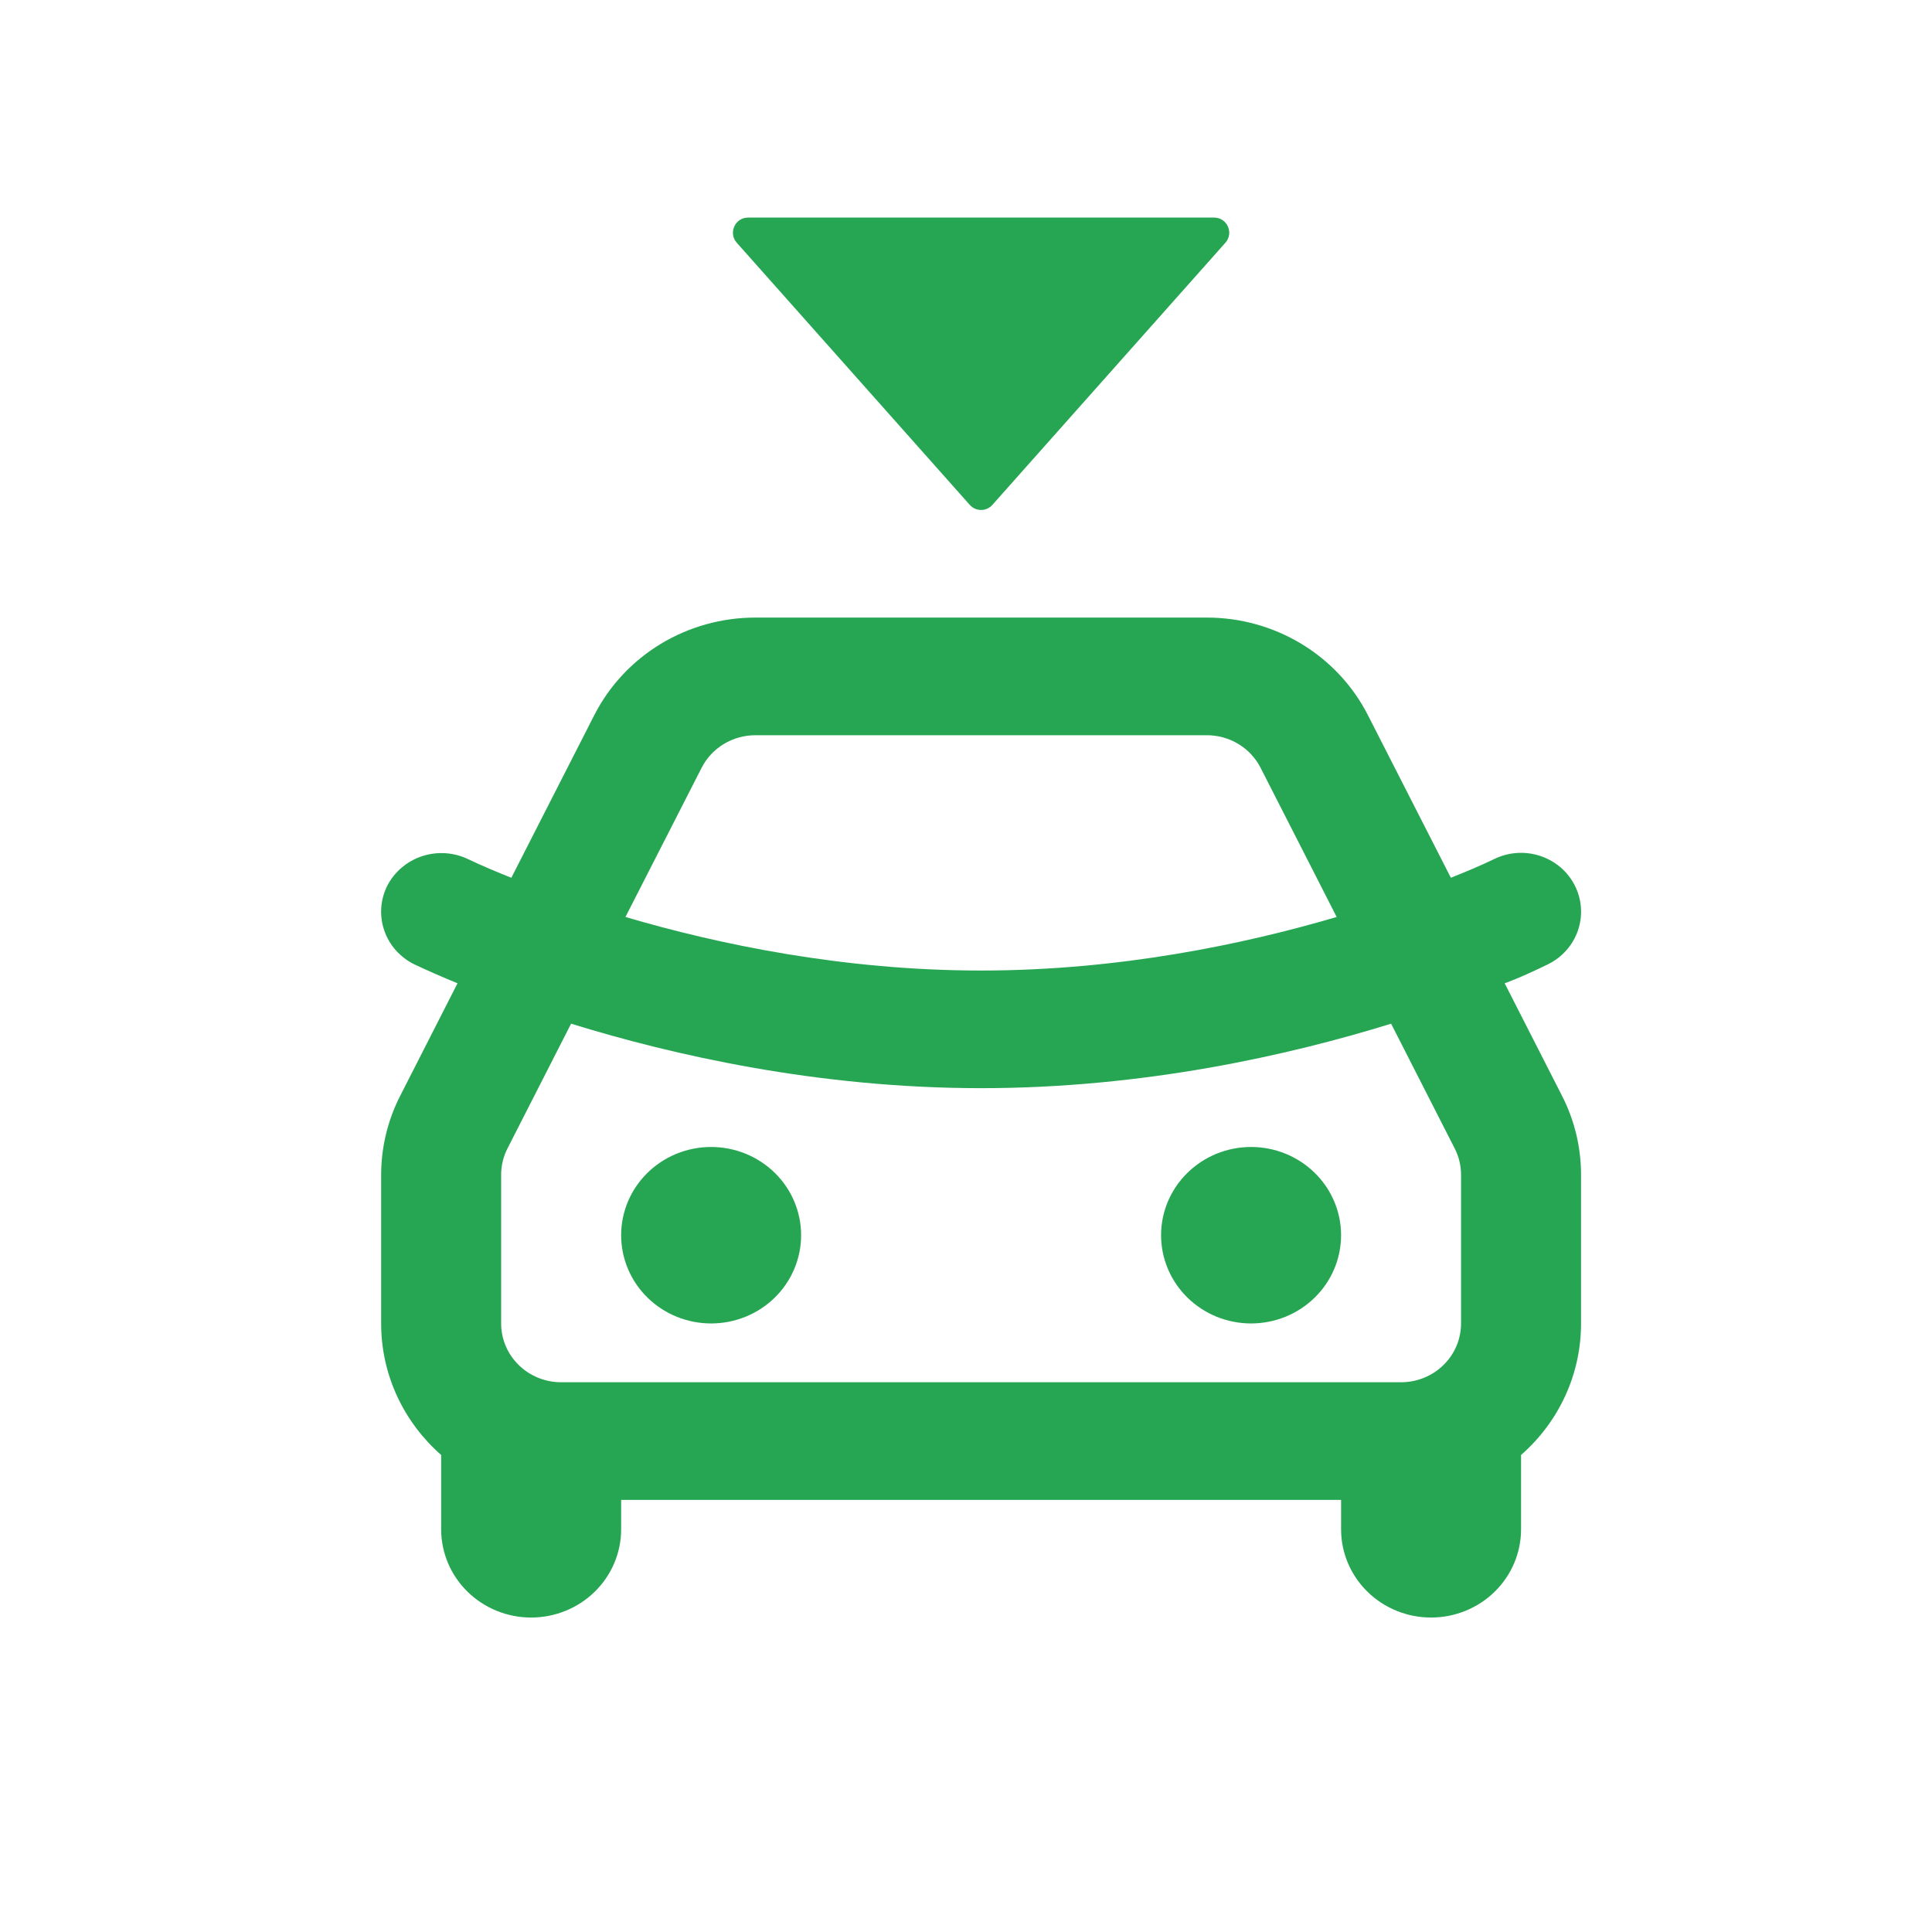
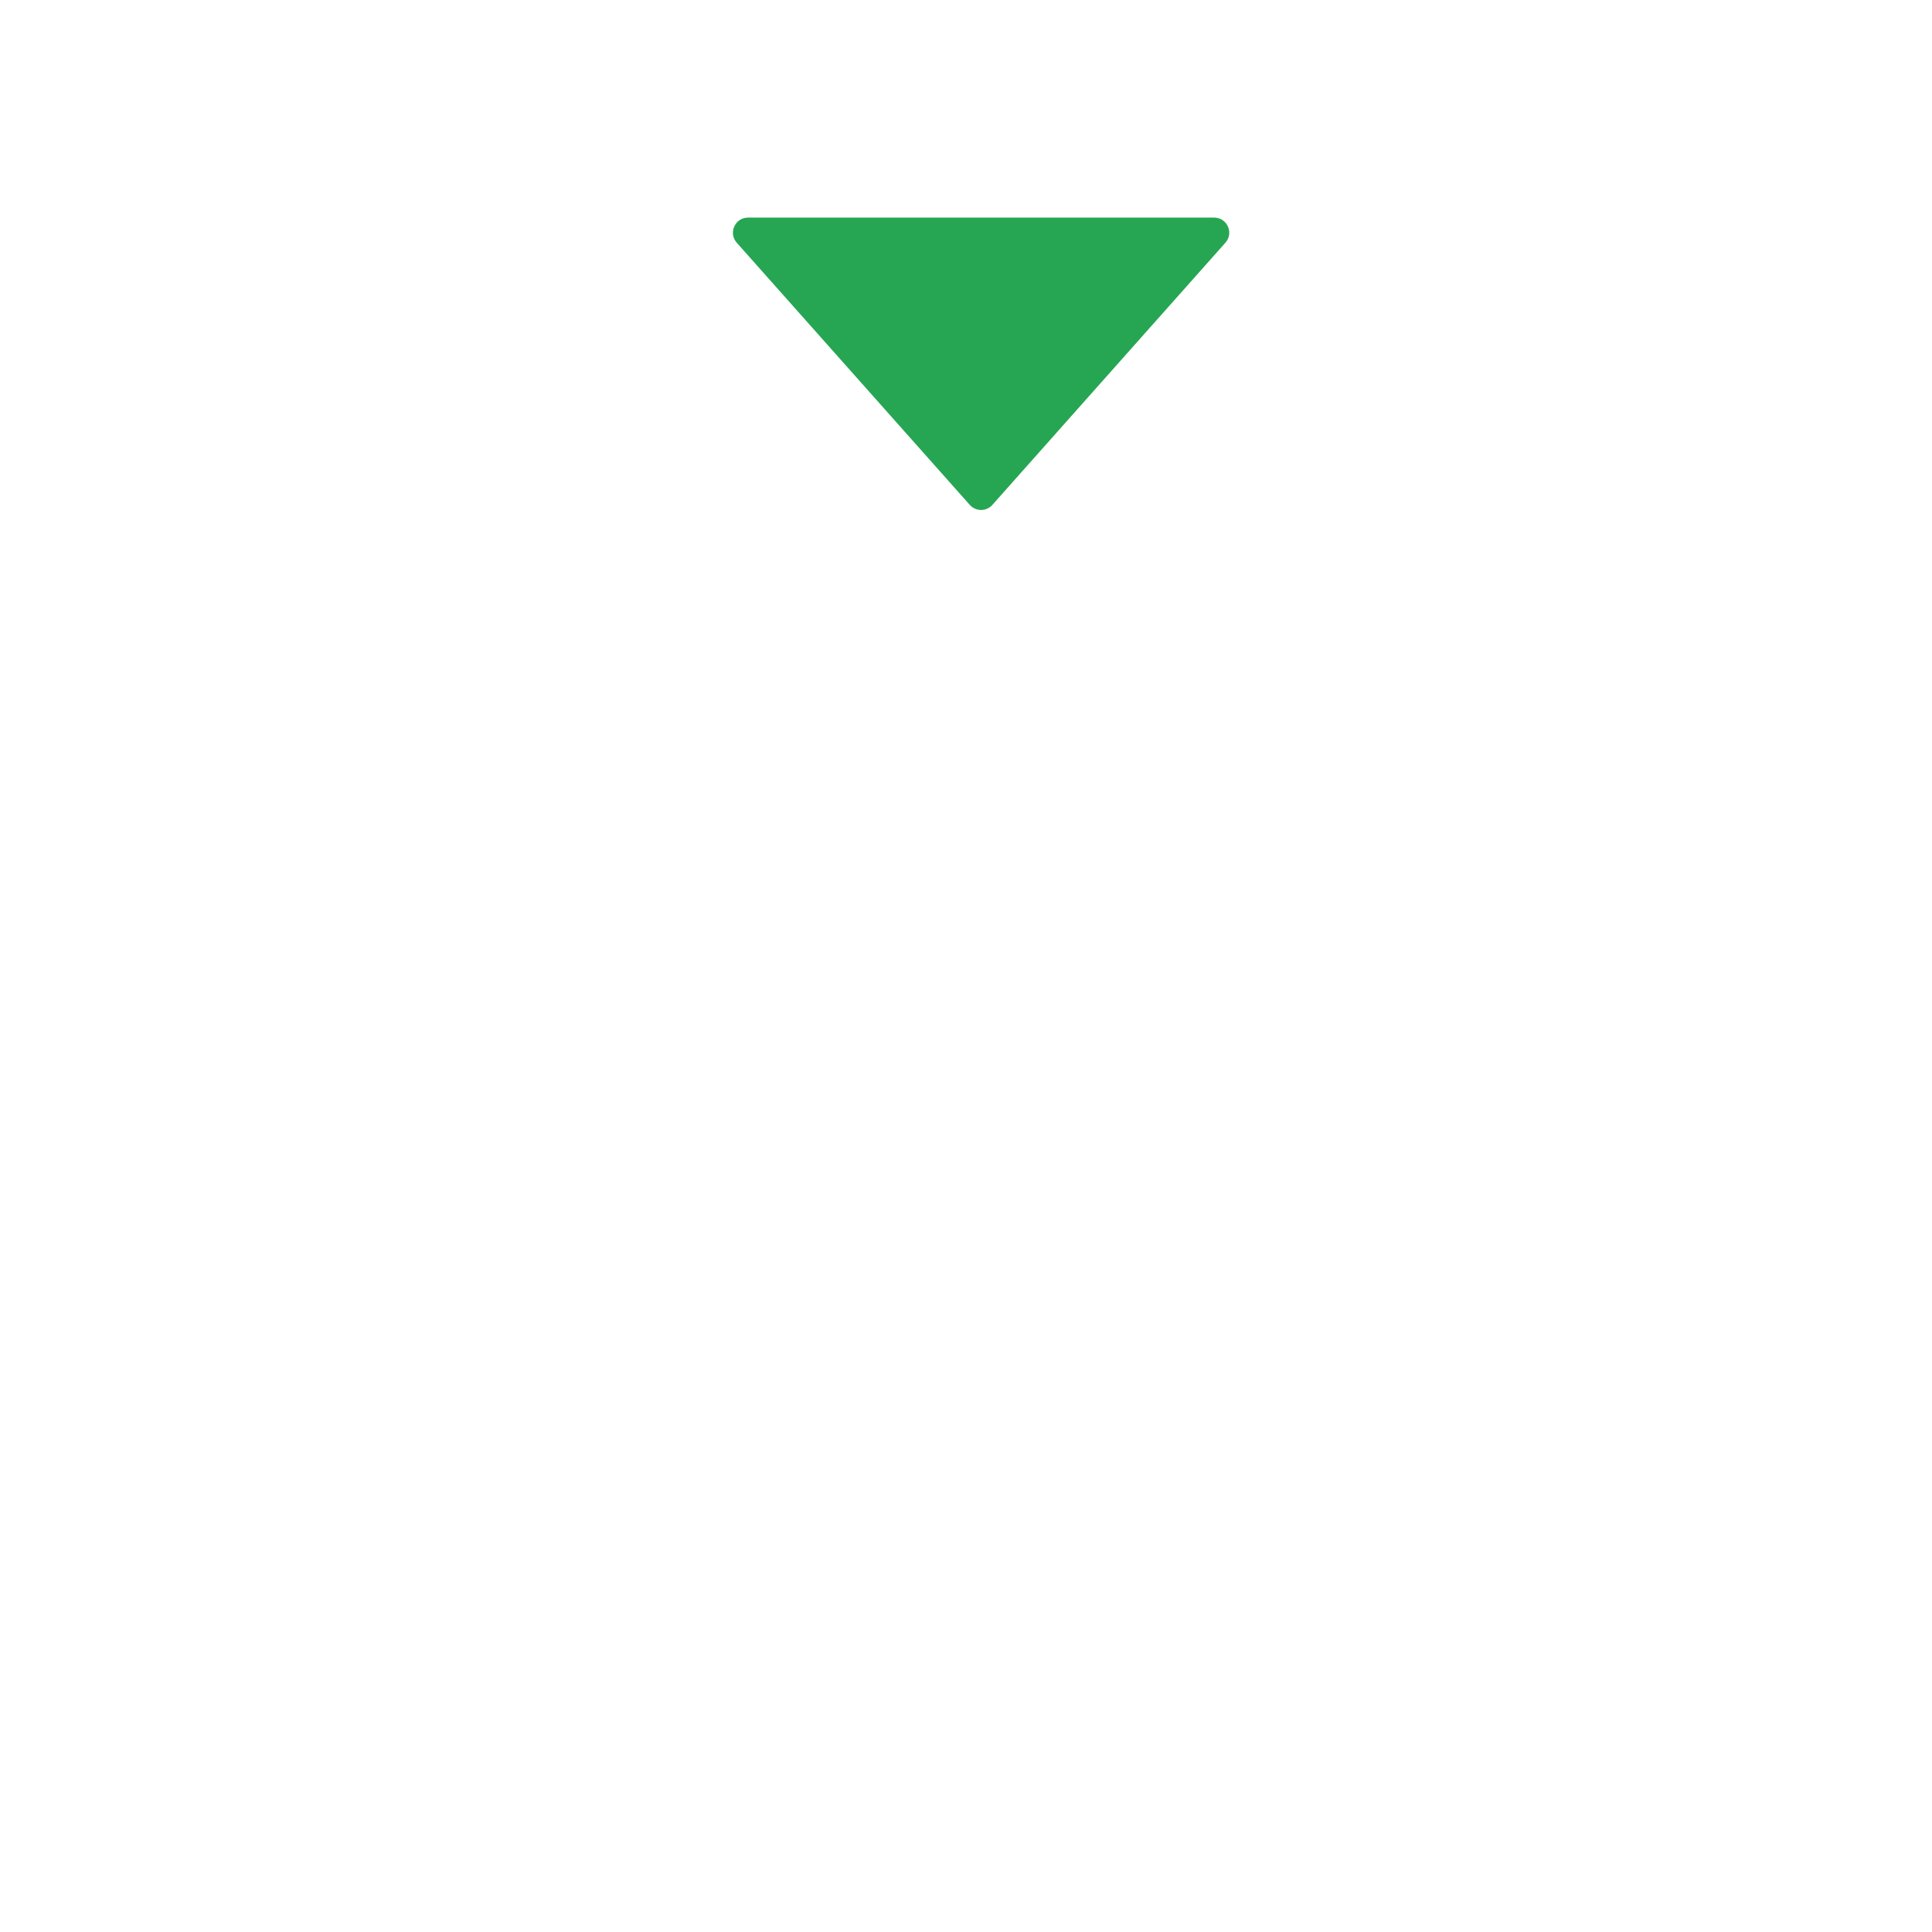
<svg xmlns="http://www.w3.org/2000/svg" width="64" height="64" viewBox="0 0 64 64" fill="none">
  <g clip-path="url(#clip0_5806_18917)">
-     <path d="M39.981 20.458C41.088 20.458 42.173 20.761 43.115 21.331C44.057 21.902 44.818 22.718 45.313 23.689L48.062 29.077C48.546 28.882 49.029 28.685 49.498 28.457C49.97 28.226 50.516 28.188 51.016 28.352C51.517 28.516 51.93 28.867 52.166 29.33C52.401 29.793 52.44 30.328 52.273 30.818C52.106 31.309 51.747 31.714 51.275 31.945C50.293 32.424 49.844 32.572 49.844 32.572L51.744 36.3C52.16 37.112 52.374 38.007 52.374 38.915V43.841C52.375 44.663 52.199 45.477 51.856 46.228C51.514 46.979 51.013 47.65 50.387 48.198V50.661C50.387 51.436 50.073 52.179 49.514 52.727C48.955 53.275 48.196 53.583 47.406 53.583C46.615 53.583 45.857 53.275 45.298 52.727C44.739 52.179 44.425 51.436 44.425 50.661V49.686H20.576V50.661C20.576 51.436 20.262 52.179 19.703 52.727C19.143 53.275 18.385 53.583 17.595 53.583C16.804 53.583 16.046 53.275 15.487 52.727C14.928 52.179 14.614 51.436 14.614 50.661V48.198C13.393 47.126 12.626 45.571 12.626 43.841V38.915C12.627 38.008 12.842 37.113 13.256 36.302L15.156 32.572C14.675 32.377 14.199 32.168 13.729 31.947C13.495 31.833 13.286 31.675 13.114 31.482C12.942 31.288 12.811 31.064 12.728 30.82C12.645 30.577 12.612 30.321 12.63 30.065C12.648 29.809 12.718 29.559 12.835 29.33C13.076 28.87 13.491 28.521 13.992 28.359C14.493 28.197 15.039 28.234 15.512 28.463C15.979 28.685 16.458 28.886 16.939 29.077L19.687 23.689C20.183 22.718 20.944 21.902 21.886 21.331C22.827 20.761 23.913 20.458 25.02 20.458H39.981ZM46.082 33.911C42.703 34.957 37.896 36.047 32.5 36.047C27.104 36.047 22.297 34.955 18.918 33.911L16.812 38.042C16.673 38.313 16.601 38.612 16.601 38.915V43.841C16.601 44.358 16.81 44.853 17.183 45.218C17.556 45.584 18.061 45.789 18.588 45.789H46.412C46.939 45.789 47.445 45.584 47.817 45.218C48.19 44.853 48.399 44.358 48.399 43.841V38.915C48.399 38.612 48.327 38.314 48.189 38.044L46.082 33.911ZM23.557 37.995C24.348 37.995 25.106 38.303 25.665 38.851C26.224 39.399 26.538 40.143 26.538 40.918C26.538 41.693 26.224 42.437 25.665 42.985C25.106 43.533 24.348 43.841 23.557 43.841C22.766 43.841 22.008 43.533 21.449 42.985C20.89 42.437 20.576 41.693 20.576 40.918C20.576 40.143 20.89 39.399 21.449 38.851C22.008 38.303 22.766 37.995 23.557 37.995ZM41.444 37.995C42.234 37.995 42.992 38.303 43.551 38.851C44.111 39.399 44.425 40.143 44.425 40.918C44.425 41.693 44.111 42.437 43.551 42.985C42.992 43.533 42.234 43.841 41.444 43.841C40.653 43.841 39.895 43.533 39.336 42.985C38.776 42.437 38.462 41.693 38.462 40.918C38.462 40.143 38.776 39.399 39.336 38.851C39.895 38.303 40.653 37.995 41.444 37.995ZM39.981 24.355H25.02C24.651 24.356 24.289 24.456 23.975 24.647C23.661 24.837 23.408 25.109 23.243 25.433L20.719 30.376C23.795 31.282 27.941 32.15 32.5 32.15C37.059 32.15 41.205 31.282 44.279 30.376L41.758 25.433C41.593 25.109 41.339 24.837 41.025 24.647C40.711 24.456 40.35 24.356 39.981 24.355Z" fill="#26a653" />
    <path d="M32.126 16.726L24.406 8.041C24.12 7.718 24.349 7.208 24.78 7.208H40.22C40.651 7.208 40.88 7.718 40.593 8.041L32.873 16.726C32.675 16.949 32.325 16.949 32.126 16.726Z" fill="#26a653" />
  </g>
  <defs>
    <clipPath id="clip0_5806_18917">
      <rect width="53" height="53" fill="white" transform="translate(6 5)" />
    </clipPath>
  </defs>
</svg>